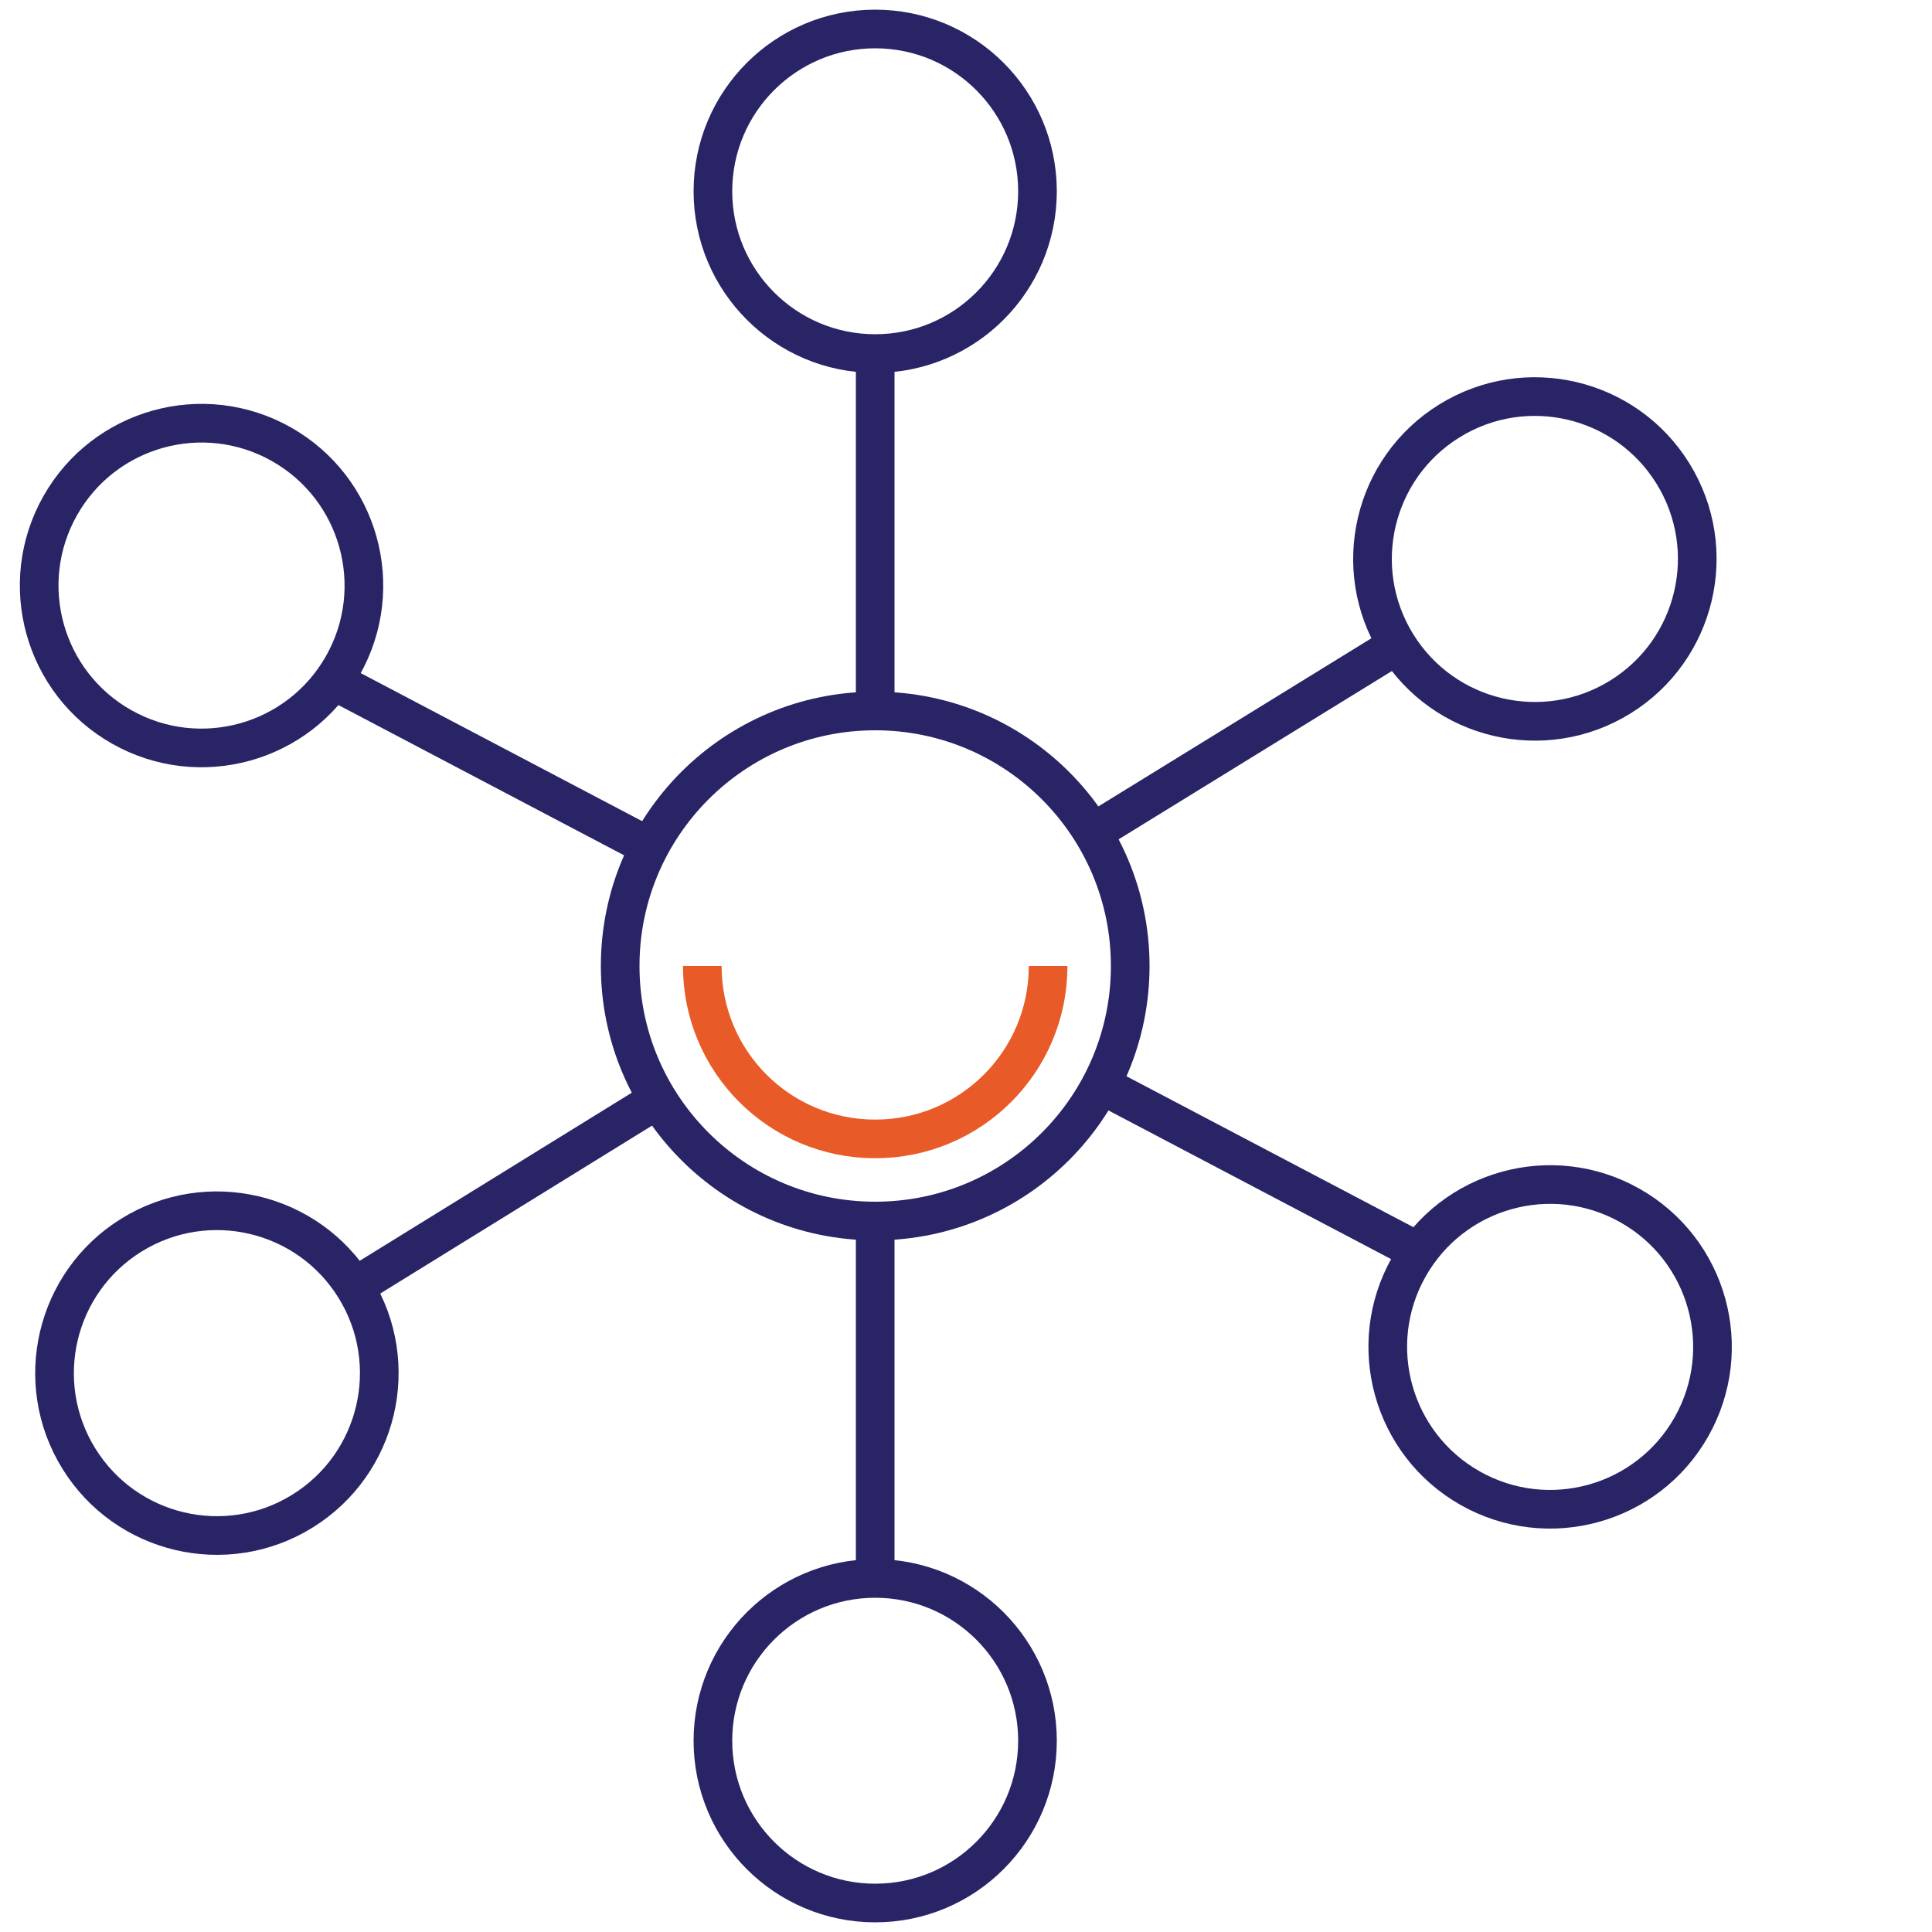
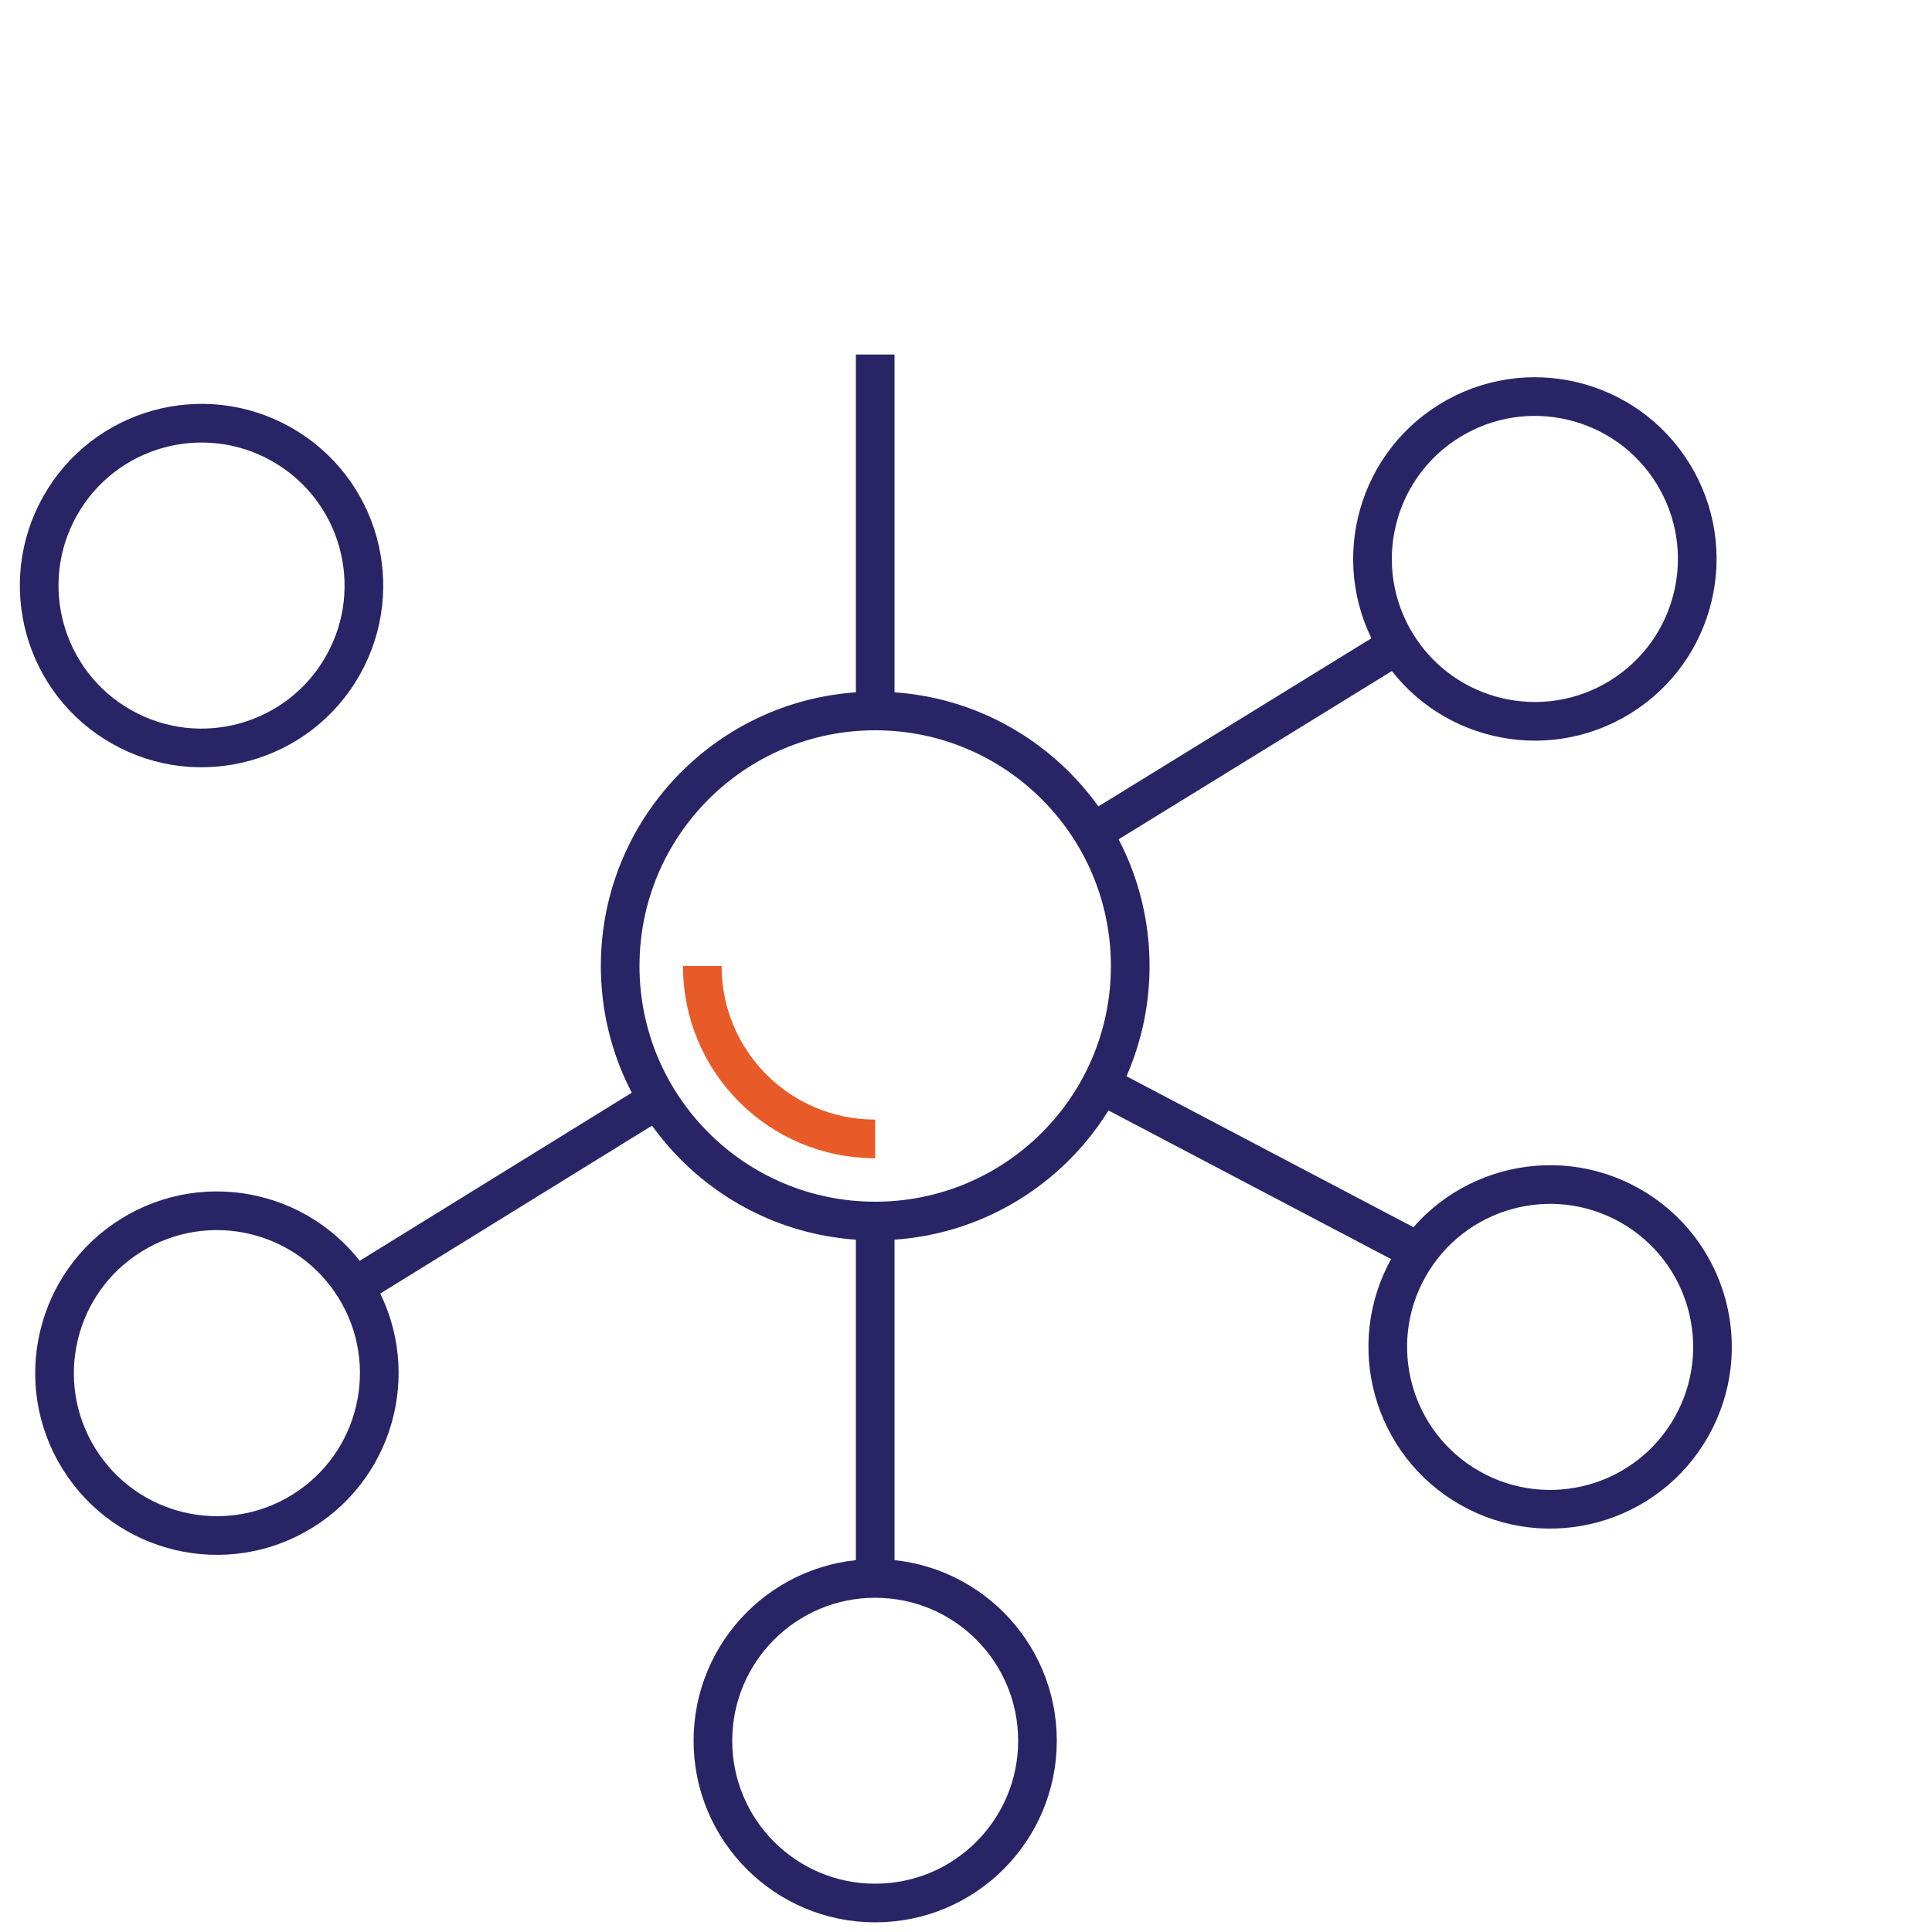
<svg xmlns="http://www.w3.org/2000/svg" version="1.1" id="Layer_1" x="0px" y="0px" width="200px" height="200px" viewBox="0 0 200 200" style="enable-background:new 0 0 200 200;" xml:space="preserve">
  <style type="text/css">
	.st0{fill:none;stroke:#282466;stroke-width:4;stroke-miterlimit:10;}
	.st1{fill:none;stroke:#E85B28;stroke-width:4;stroke-miterlimit:10;}
</style>
  <g>
    <g>
-       <circle class="st0" cx="90.6" cy="19.8" r="16.8" />
      <circle class="st0" cx="90.6" cy="180.2" r="16.8" />
      <ellipse transform="matrix(0.492 -0.871 0.871 0.492 -39.865 210.554)" class="st0" cx="160.4" cy="139.4" rx="16.8" ry="16.8" />
      <ellipse transform="matrix(0.492 -0.871 0.871 0.492 -42.153 48.92)" class="st0" cx="20.8" cy="60.6" rx="16.8" ry="16.8" />
      <ellipse transform="matrix(0.851 -0.526 0.526 0.851 -71.353 33.002)" class="st0" cx="22.4" cy="142.1" rx="16.8" ry="16.8" />
      <ellipse transform="matrix(0.851 -0.526 0.526 0.851 -6.705 92.118)" class="st0" cx="158.8" cy="57.9" rx="16.8" ry="16.8" />
    </g>
    <circle class="st0" cx="90.6" cy="100" r="26.4" />
-     <path class="st1" d="M72.7,100c0,9.9,8,17.9,17.9,17.9s17.9-8,17.9-17.9" />
+     <path class="st1" d="M72.7,100c0,9.9,8,17.9,17.9,17.9" />
    <line class="st0" x1="90.6" y1="36.7" x2="90.6" y2="73.6" />
    <line class="st0" x1="90.6" y1="126.4" x2="90.6" y2="163.3" />
    <line class="st0" x1="144.6" y1="66.8" x2="113.1" y2="86.2" />
    <line class="st0" x1="68.1" y1="113.8" x2="36.7" y2="133.2" />
    <line class="st0" x1="146.7" y1="129.5" x2="114" y2="112.3" />
-     <line class="st0" x1="67.3" y1="87.7" x2="34.6" y2="70.5" />
  </g>
</svg>